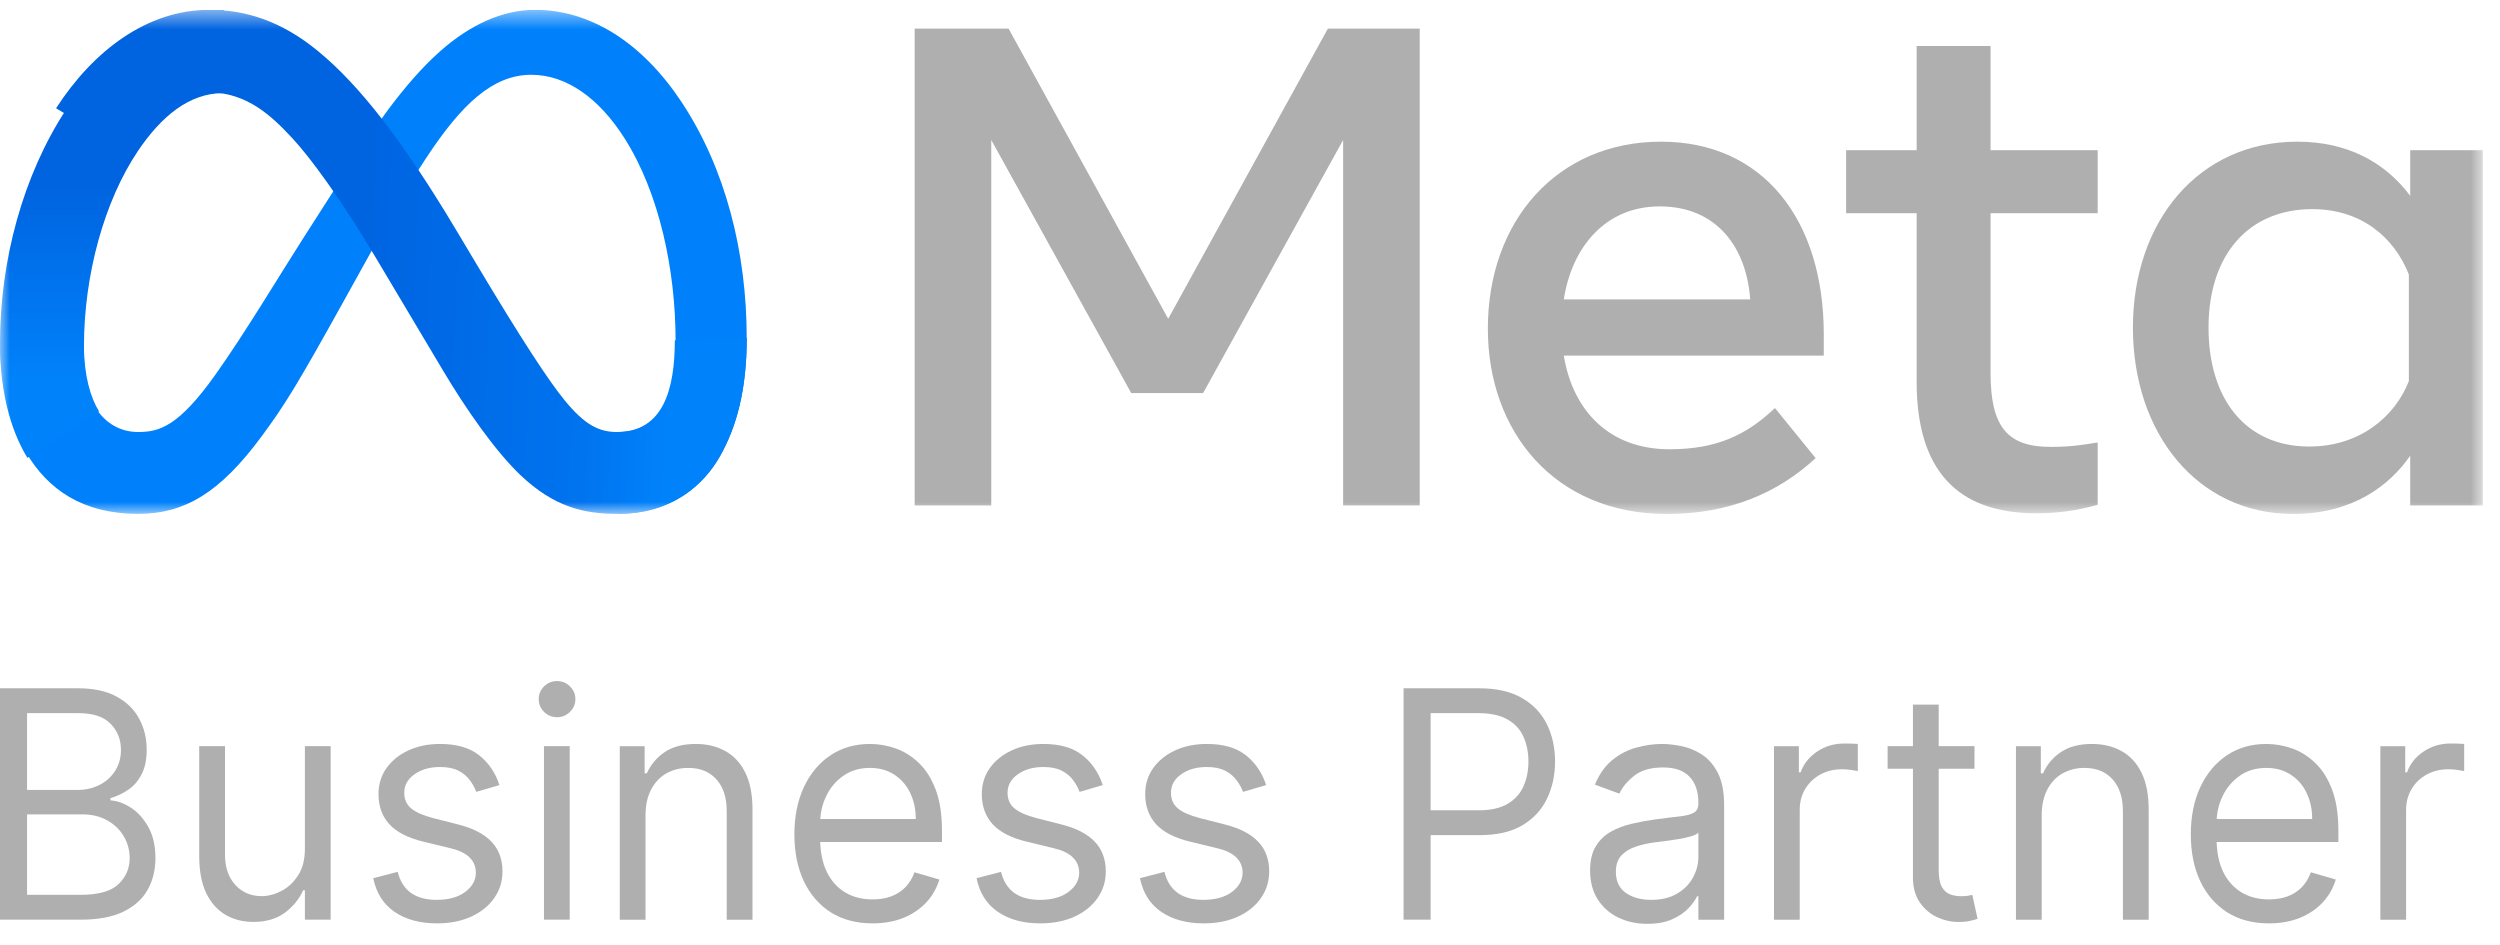
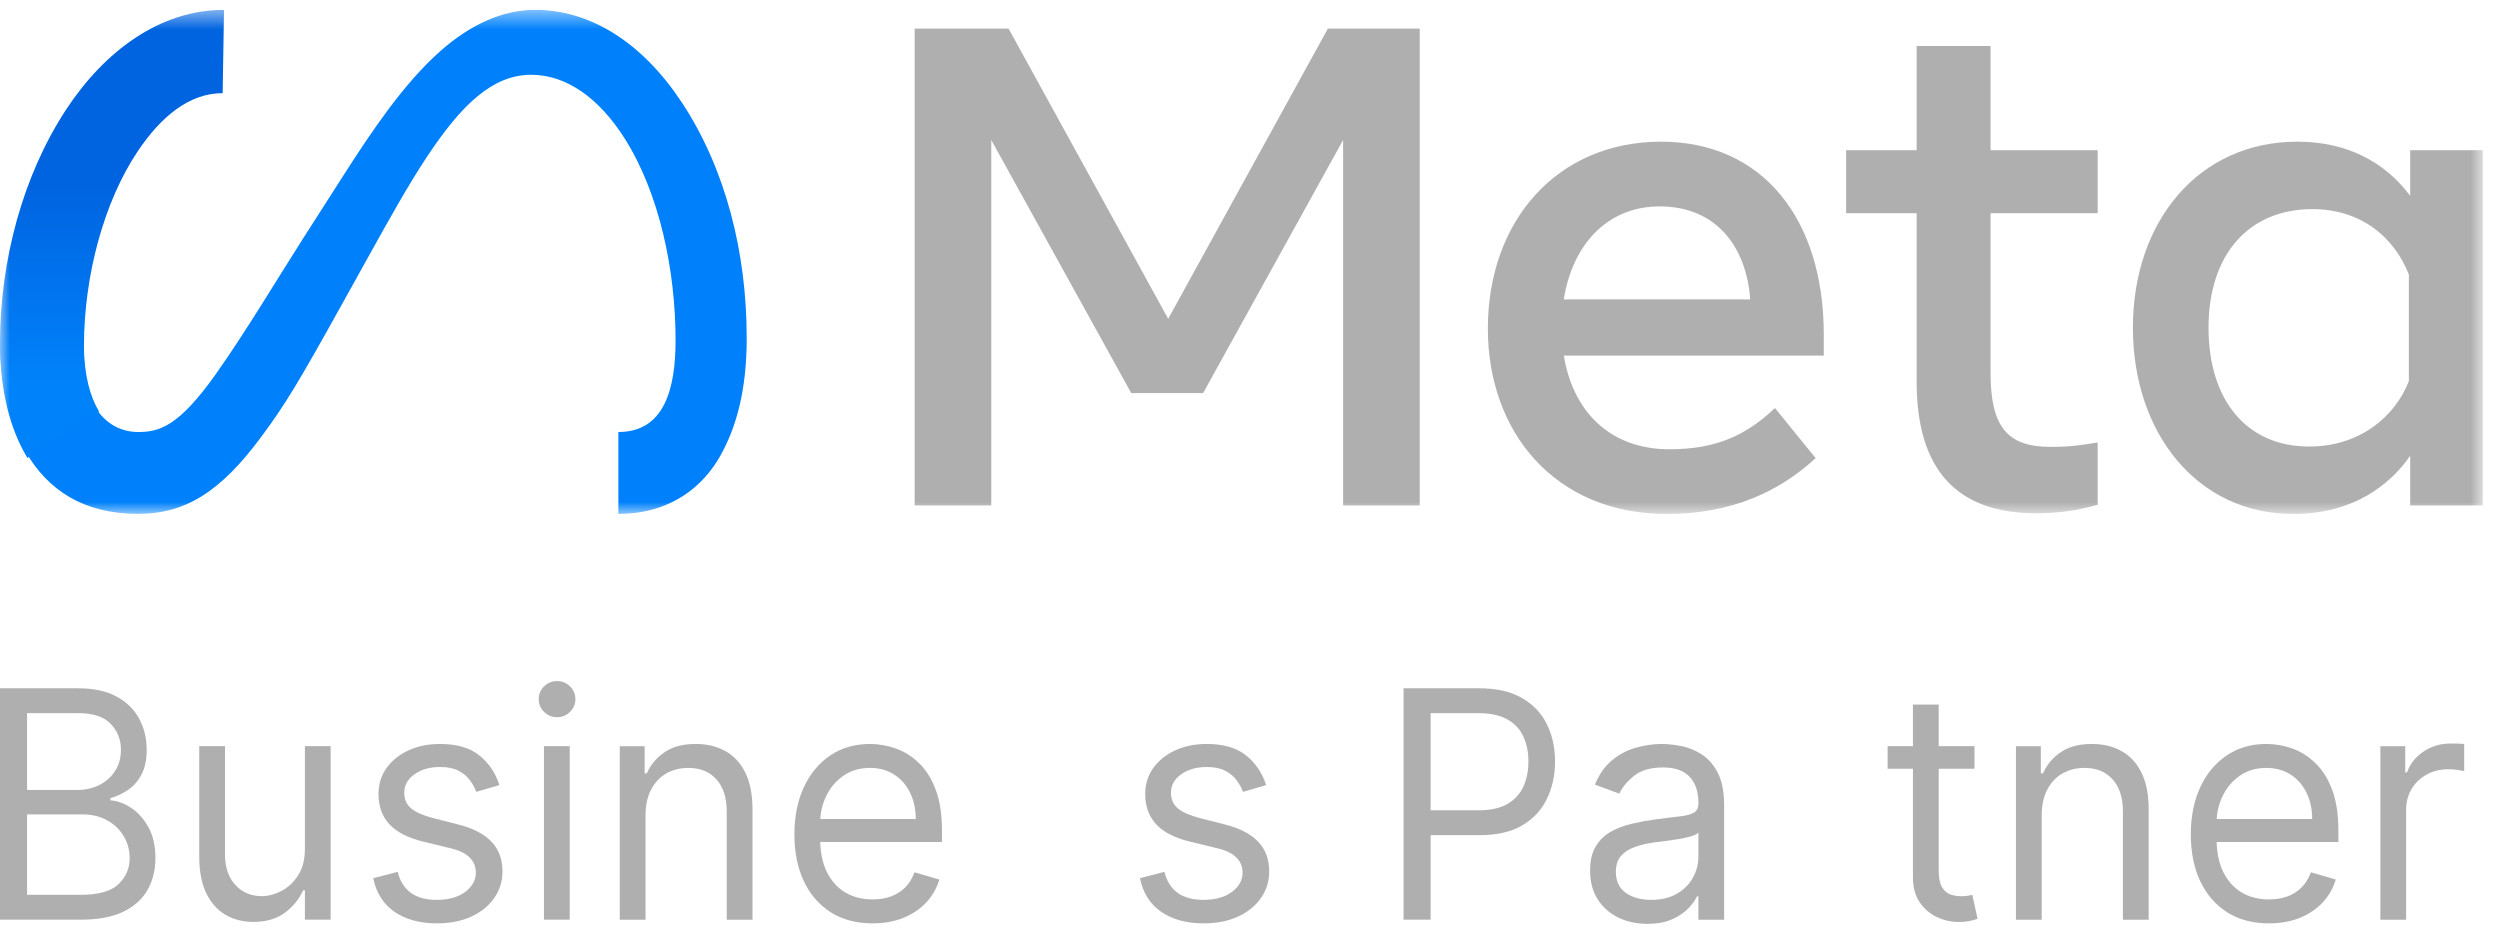
<svg xmlns="http://www.w3.org/2000/svg" fill="none" viewBox="0 0 127 48" height="48" width="127">
  <g clip-path="url(#clip0_13_5218)">
    <mask height="27" width="127" y="0" x="0" maskUnits="userSpaceOnUse" style="mask-type:luminance" id="mask0_13_5218">
      <path fill="white" d="M126.127 0.5H0V26.105H126.127V0.5Z" />
    </mask>
    <g mask="url(#mask0_13_5218)">
      <path fill="#0081FB" d="M4.097 17.386C4.097 18.858 4.415 19.988 4.831 20.671C5.375 21.567 6.188 21.946 7.016 21.946C8.085 21.946 9.062 21.677 10.946 19.029C12.455 16.907 14.233 13.928 15.43 12.061L17.456 8.897C18.863 6.7 20.493 4.258 22.361 2.602C23.886 1.251 25.53 0.5 27.186 0.5C29.965 0.5 32.613 2.137 34.639 5.207C36.856 8.569 37.933 12.804 37.933 17.174C37.933 19.772 37.429 21.681 36.572 23.189C35.743 24.648 34.129 26.105 31.413 26.105V21.946C33.738 21.946 34.319 19.775 34.319 17.289C34.319 13.747 33.506 9.817 31.716 7.008C30.446 5.016 28.799 3.799 26.988 3.799C25.029 3.799 23.453 5.301 21.681 7.978C20.739 9.4 19.773 11.133 18.687 13.089L17.492 15.241C15.091 19.567 14.483 20.552 13.282 22.178C11.178 25.026 9.382 26.105 7.016 26.105C4.211 26.105 2.436 24.87 1.338 23.009C0.441 21.493 0 19.504 0 17.237L4.097 17.386Z" />
-       <path fill="url(#paint0_linear_13_5218)" d="M2.848 5.5C4.747 2.558 7.488 0.5 10.632 0.5C12.452 0.5 14.262 1.042 16.152 2.593C18.22 4.288 20.423 7.081 23.172 11.683L24.158 13.335C26.537 17.319 27.891 19.368 28.683 20.335C29.702 21.576 30.416 21.946 31.343 21.946C33.694 21.946 34.281 19.775 34.281 17.289L37.936 17.174C37.936 19.772 37.426 21.681 36.559 23.189C35.721 24.648 34.089 26.105 31.343 26.105C29.635 26.105 28.123 25.732 26.45 24.146C25.165 22.929 23.662 20.767 22.505 18.823L19.065 13.048C17.339 10.149 15.756 7.988 14.84 7.01C13.854 5.957 12.587 4.687 10.565 4.687C8.928 4.687 7.539 5.841 6.376 7.606L2.848 5.5Z" />
      <path fill="url(#paint1_linear_13_5218)" d="M11.311 4.733C9.626 4.733 8.195 5.9 6.997 7.685C5.303 10.208 4.266 13.965 4.266 17.573C4.266 19.062 4.597 20.204 5.03 20.896L1.393 23.26C0.459 21.727 0 19.715 0 17.423C0 13.255 1.159 8.911 3.364 5.556C5.32 2.581 8.142 0.5 11.38 0.5L11.311 4.733Z" />
      <path fill="#AFAFAF" d="M46.465 1.453H51.235L59.344 16.196L67.456 1.453H72.122V25.677H68.231V7.112L61.118 19.968H57.467L50.356 7.112V25.677H46.465V1.453ZM84.314 10.485C81.523 10.485 79.843 12.595 79.441 15.209H88.911C88.716 12.517 87.171 10.485 84.314 10.485ZM75.583 16.697C75.583 11.199 79.119 7.197 84.382 7.197C89.557 7.197 92.648 11.148 92.648 16.991V18.065H79.441C79.909 20.907 81.786 22.823 84.813 22.823C87.228 22.823 88.737 22.082 90.168 20.729L92.235 23.272C90.288 25.072 87.811 26.11 84.675 26.11C78.978 26.11 75.583 21.936 75.583 16.697ZM97.366 10.832H93.784V7.631H97.366V2.336H101.12V7.631H106.562V10.832H101.12V18.946C101.12 21.717 102.002 22.701 104.168 22.701C105.157 22.701 105.724 22.616 106.562 22.476V25.643C105.518 25.939 104.523 26.075 103.445 26.075C99.392 26.075 97.366 23.85 97.366 19.396V10.832ZM122.37 13.945C121.616 12.033 119.934 10.624 117.462 10.624C114.249 10.624 112.193 12.914 112.193 16.645C112.193 20.283 114.086 22.684 117.308 22.684C119.841 22.684 121.649 21.203 122.37 19.361V13.945ZM126.124 25.677H122.439V23.151C121.409 24.638 119.534 26.11 116.498 26.11C111.616 26.11 108.352 22.002 108.352 16.645C108.352 11.238 111.694 7.197 116.705 7.197C119.182 7.197 121.126 8.192 122.439 9.949V7.631H126.124V25.677Z" />
    </g>
    <path fill="#AFAFAF" d="M0 46.719V34.965H3.97C4.761 34.965 5.414 35.106 5.928 35.39C6.441 35.669 6.824 36.046 7.075 36.52C7.327 36.991 7.452 37.513 7.452 38.087C7.452 38.592 7.365 39.009 7.192 39.338C7.022 39.667 6.796 39.928 6.515 40.119C6.238 40.31 5.937 40.452 5.611 40.544V40.658C5.959 40.681 6.308 40.807 6.659 41.037C7.011 41.267 7.304 41.596 7.541 42.024C7.778 42.453 7.896 42.977 7.896 43.597C7.896 44.186 7.767 44.716 7.508 45.187C7.249 45.657 6.841 46.03 6.282 46.306C5.724 46.581 4.998 46.719 4.103 46.719H0ZM1.375 45.456H4.103C5.002 45.456 5.639 45.277 6.016 44.917C6.397 44.553 6.587 44.114 6.587 43.597C6.587 43.199 6.489 42.832 6.293 42.495C6.098 42.154 5.818 41.883 5.456 41.68C5.094 41.473 4.665 41.37 4.17 41.37H1.375V45.456ZM1.375 40.13H3.926C4.34 40.13 4.713 40.046 5.046 39.878C5.382 39.709 5.648 39.472 5.844 39.166C6.044 38.86 6.144 38.5 6.144 38.087C6.144 37.571 5.97 37.132 5.623 36.773C5.275 36.409 4.724 36.227 3.97 36.227H1.375V40.13Z" />
    <path fill="#AFAFAF" d="M15.489 43.114V37.902H16.797V46.718H15.489V45.226H15.4C15.2 45.674 14.89 46.054 14.468 46.368C14.047 46.678 13.515 46.833 12.871 46.833C12.339 46.833 11.866 46.712 11.452 46.471C11.038 46.227 10.713 45.859 10.476 45.369C10.239 44.876 10.121 44.254 10.121 43.504V37.902H11.43V43.412C11.43 44.055 11.603 44.568 11.951 44.95C12.302 45.333 12.749 45.524 13.293 45.524C13.618 45.524 13.949 45.438 14.285 45.266C14.625 45.094 14.91 44.83 15.139 44.474C15.372 44.118 15.489 43.665 15.489 43.114Z" />
    <path fill="#AFAFAF" d="M25.371 39.882L24.195 40.227C24.121 40.024 24.012 39.827 23.868 39.635C23.728 39.44 23.536 39.28 23.292 39.153C23.047 39.027 22.735 38.964 22.355 38.964C21.833 38.964 21.399 39.088 21.051 39.337C20.708 39.582 20.536 39.894 20.536 40.272C20.536 40.609 20.654 40.875 20.891 41.07C21.127 41.265 21.497 41.428 22 41.558L23.264 41.88C24.025 42.071 24.593 42.364 24.966 42.758C25.339 43.148 25.526 43.651 25.526 44.267C25.526 44.772 25.386 45.224 25.105 45.622C24.828 46.02 24.439 46.333 23.94 46.563C23.441 46.792 22.861 46.907 22.199 46.907C21.33 46.907 20.611 46.712 20.042 46.322C19.473 45.931 19.113 45.361 18.961 44.611L20.203 44.29C20.321 44.764 20.545 45.12 20.874 45.358C21.207 45.595 21.641 45.713 22.177 45.713C22.787 45.713 23.271 45.579 23.63 45.312C23.992 45.04 24.173 44.715 24.173 44.336C24.173 44.03 24.07 43.773 23.863 43.567C23.656 43.356 23.338 43.2 22.909 43.096L21.489 42.752C20.709 42.561 20.137 42.264 19.771 41.862C19.408 41.457 19.227 40.95 19.227 40.341C19.227 39.844 19.362 39.404 19.632 39.021C19.905 38.639 20.277 38.338 20.747 38.12C21.22 37.902 21.756 37.793 22.355 37.793C23.197 37.793 23.859 37.984 24.34 38.367C24.824 38.75 25.168 39.255 25.371 39.882Z" />
    <path fill="#AFAFAF" d="M27.633 46.719V37.904H28.942V46.719H27.633ZM28.299 36.434C28.044 36.434 27.824 36.344 27.639 36.164C27.458 35.985 27.367 35.769 27.367 35.516C27.367 35.263 27.458 35.047 27.639 34.867C27.824 34.688 28.044 34.598 28.299 34.598C28.554 34.598 28.772 34.688 28.953 34.867C29.138 35.047 29.23 35.263 29.23 35.516C29.23 35.769 29.138 35.985 28.953 36.164C28.772 36.344 28.554 36.434 28.299 36.434Z" />
    <path fill="#AFAFAF" d="M32.793 41.42V46.724H31.484V37.908H32.748V39.285H32.859C33.059 38.838 33.362 38.478 33.769 38.206C34.175 37.931 34.7 37.793 35.344 37.793C35.92 37.793 36.425 37.916 36.857 38.16C37.29 38.401 37.626 38.769 37.867 39.262C38.107 39.752 38.227 40.372 38.227 41.122V46.724H36.918V41.214C36.918 40.521 36.745 39.982 36.397 39.595C36.05 39.205 35.573 39.01 34.967 39.01C34.549 39.01 34.175 39.104 33.846 39.291C33.521 39.479 33.264 39.752 33.076 40.112C32.887 40.471 32.793 40.908 32.793 41.42Z" />
    <path fill="#AFAFAF" d="M44.326 46.907C43.505 46.907 42.797 46.72 42.202 46.345C41.611 45.966 41.154 45.438 40.832 44.761C40.514 44.08 40.355 43.288 40.355 42.385C40.355 41.482 40.514 40.686 40.832 39.997C41.154 39.304 41.601 38.765 42.174 38.379C42.751 37.988 43.424 37.793 44.193 37.793C44.636 37.793 45.074 37.87 45.507 38.023C45.939 38.176 46.333 38.424 46.688 38.769C47.043 39.109 47.325 39.561 47.536 40.123C47.747 40.686 47.852 41.378 47.852 42.201V42.775H41.287V41.604H46.521C46.521 41.107 46.425 40.663 46.233 40.272C46.045 39.882 45.775 39.574 45.423 39.348C45.076 39.123 44.666 39.01 44.193 39.01C43.671 39.01 43.22 39.144 42.84 39.411C42.463 39.675 42.172 40.02 41.969 40.445C41.766 40.869 41.664 41.325 41.664 41.811V42.591C41.664 43.257 41.775 43.821 41.997 44.284C42.222 44.743 42.535 45.093 42.934 45.335C43.333 45.572 43.797 45.69 44.326 45.69C44.669 45.69 44.98 45.641 45.257 45.541C45.538 45.438 45.78 45.285 45.984 45.082C46.187 44.875 46.344 44.619 46.455 44.313L47.719 44.68C47.586 45.124 47.362 45.514 47.048 45.851C46.734 46.184 46.346 46.444 45.884 46.632C45.422 46.815 44.902 46.907 44.326 46.907Z" />
-     <path fill="#AFAFAF" d="M56.019 39.882L54.844 40.227C54.77 40.024 54.661 39.827 54.517 39.635C54.376 39.44 54.184 39.28 53.94 39.153C53.696 39.027 53.384 38.964 53.003 38.964C52.482 38.964 52.047 39.088 51.7 39.337C51.356 39.582 51.184 39.894 51.184 40.272C51.184 40.609 51.302 40.875 51.539 41.07C51.776 41.265 52.145 41.428 52.648 41.558L53.912 41.88C54.674 42.071 55.241 42.364 55.614 42.758C55.988 43.148 56.174 43.651 56.174 44.267C56.174 44.772 56.034 45.224 55.753 45.622C55.476 46.02 55.088 46.333 54.589 46.563C54.09 46.792 53.509 46.907 52.847 46.907C51.979 46.907 51.26 46.712 50.691 46.322C50.121 45.931 49.761 45.361 49.609 44.611L50.852 44.29C50.97 44.764 51.193 45.12 51.522 45.358C51.855 45.595 52.289 45.713 52.825 45.713C53.435 45.713 53.92 45.579 54.278 45.312C54.64 45.04 54.822 44.715 54.822 44.336C54.822 44.03 54.718 43.773 54.511 43.567C54.304 43.356 53.986 43.2 53.557 43.096L52.138 42.752C51.358 42.561 50.785 42.264 50.419 41.862C50.057 41.457 49.875 40.95 49.875 40.341C49.875 39.844 50.01 39.404 50.28 39.021C50.554 38.639 50.925 38.338 51.395 38.12C51.868 37.902 52.404 37.793 53.003 37.793C53.846 37.793 54.507 37.984 54.988 38.367C55.472 38.75 55.816 39.255 56.019 39.882Z" />
    <path fill="#AFAFAF" d="M64.32 39.882L63.145 40.227C63.071 40.024 62.962 39.827 62.817 39.635C62.677 39.44 62.485 39.28 62.241 39.153C61.997 39.027 61.684 38.964 61.304 38.964C60.782 38.964 60.348 39.088 60.001 39.337C59.657 39.582 59.485 39.894 59.485 40.272C59.485 40.609 59.603 40.875 59.84 41.07C60.076 41.265 60.446 41.428 60.949 41.558L62.213 41.88C62.975 42.071 63.542 42.364 63.915 42.758C64.289 43.148 64.475 43.651 64.475 44.267C64.475 44.772 64.335 45.224 64.054 45.622C63.777 46.02 63.389 46.333 62.89 46.563C62.391 46.792 61.81 46.907 61.148 46.907C60.28 46.907 59.561 46.712 58.991 46.322C58.422 45.931 58.062 45.361 57.91 44.611L59.152 44.29C59.271 44.764 59.494 45.12 59.823 45.358C60.156 45.595 60.59 45.713 61.126 45.713C61.736 45.713 62.221 45.579 62.579 45.312C62.941 45.04 63.123 44.715 63.123 44.336C63.123 44.03 63.019 43.773 62.812 43.567C62.605 43.356 62.287 43.2 61.858 43.096L60.439 42.752C59.659 42.561 59.086 42.264 58.72 41.862C58.358 41.457 58.176 40.95 58.176 40.341C58.176 39.844 58.311 39.404 58.581 39.021C58.855 38.639 59.226 38.338 59.696 38.12C60.169 37.902 60.705 37.793 61.304 37.793C62.147 37.793 62.808 37.984 63.289 38.367C63.773 38.75 64.117 39.255 64.32 39.882Z" />
    <path fill="#AFAFAF" d="M71.301 46.719V34.965H75.138C76.029 34.965 76.757 35.131 77.323 35.464C77.892 35.793 78.313 36.239 78.587 36.801C78.86 37.364 78.997 37.991 78.997 38.684C78.997 39.377 78.86 40.006 78.587 40.572C78.317 41.139 77.899 41.59 77.334 41.927C76.768 42.26 76.043 42.426 75.16 42.426H72.41V41.163H75.116C75.726 41.163 76.215 41.054 76.585 40.836C76.955 40.618 77.223 40.324 77.389 39.952C77.559 39.577 77.644 39.154 77.644 38.684C77.644 38.213 77.559 37.792 77.389 37.421C77.223 37.05 76.953 36.759 76.58 36.549C76.206 36.335 75.711 36.227 75.094 36.227H72.676V46.719H71.301Z" />
    <path fill="#AFAFAF" d="M83.683 46.93C83.143 46.93 82.653 46.825 82.213 46.614C81.773 46.4 81.424 46.092 81.165 45.69C80.907 45.285 80.777 44.795 80.777 44.221C80.777 43.716 80.873 43.307 81.066 42.993C81.258 42.675 81.515 42.427 81.836 42.247C82.158 42.067 82.513 41.933 82.901 41.845C83.293 41.753 83.686 41.681 84.082 41.627C84.6 41.558 85.019 41.506 85.341 41.472C85.666 41.434 85.903 41.37 86.05 41.283C86.202 41.195 86.278 41.041 86.278 40.824V40.778C86.278 40.211 86.128 39.771 85.829 39.458C85.533 39.144 85.084 38.987 84.481 38.987C83.857 38.987 83.367 39.128 83.012 39.411C82.657 39.695 82.407 39.997 82.263 40.318L81.021 39.859C81.243 39.324 81.539 38.906 81.909 38.608C82.282 38.306 82.688 38.095 83.128 37.977C83.572 37.854 84.008 37.793 84.437 37.793C84.71 37.793 85.025 37.827 85.379 37.896C85.738 37.962 86.084 38.097 86.416 38.304C86.753 38.511 87.032 38.822 87.254 39.239C87.476 39.656 87.586 40.215 87.586 40.915V46.724H86.278V45.53H86.211C86.123 45.721 85.975 45.926 85.768 46.144C85.561 46.362 85.285 46.547 84.942 46.701C84.598 46.854 84.178 46.93 83.683 46.93ZM83.882 45.713C84.4 45.713 84.836 45.608 85.191 45.398C85.55 45.187 85.819 44.916 86.001 44.583C86.185 44.25 86.278 43.9 86.278 43.532V42.293C86.222 42.362 86.1 42.425 85.912 42.482C85.727 42.536 85.513 42.584 85.269 42.626C85.028 42.664 84.794 42.698 84.564 42.729C84.339 42.756 84.156 42.779 84.016 42.798C83.675 42.844 83.358 42.918 83.062 43.022C82.77 43.121 82.533 43.272 82.352 43.475C82.174 43.674 82.086 43.946 82.086 44.29C82.086 44.761 82.254 45.117 82.59 45.358C82.93 45.595 83.361 45.713 83.882 45.713Z" />
-     <path fill="#AFAFAF" d="M90.117 46.723V37.907H91.382V39.239H91.47C91.626 38.803 91.906 38.449 92.313 38.177C92.72 37.905 93.178 37.77 93.688 37.77C93.784 37.77 93.904 37.772 94.049 37.775C94.193 37.779 94.302 37.785 94.376 37.792V39.17C94.331 39.158 94.23 39.141 94.071 39.118C93.915 39.092 93.751 39.078 93.577 39.078C93.163 39.078 92.793 39.168 92.468 39.348C92.147 39.524 91.891 39.769 91.703 40.083C91.518 40.392 91.426 40.746 91.426 41.144V46.723H90.117Z" />
    <path fill="#AFAFAF" d="M100.304 37.905V39.053H95.891V37.905H100.304ZM97.177 35.793H98.486V44.195C98.486 44.578 98.539 44.865 98.646 45.056C98.757 45.244 98.898 45.37 99.068 45.435C99.242 45.496 99.425 45.527 99.617 45.527C99.761 45.527 99.879 45.519 99.972 45.504C100.064 45.485 100.138 45.47 100.193 45.458L100.46 46.675C100.371 46.709 100.247 46.744 100.088 46.778C99.929 46.816 99.728 46.836 99.484 46.836C99.114 46.836 98.752 46.753 98.397 46.589C98.046 46.424 97.754 46.174 97.521 45.837C97.292 45.5 97.177 45.075 97.177 44.563V35.793Z" />
    <path fill="#AFAFAF" d="M103.719 41.42V46.724H102.41V37.908H103.674V39.285H103.785C103.985 38.838 104.288 38.478 104.695 38.206C105.101 37.931 105.626 37.793 106.269 37.793C106.846 37.793 107.351 37.916 107.783 38.16C108.216 38.401 108.552 38.769 108.792 39.262C109.033 39.752 109.153 40.372 109.153 41.122V46.724H107.844V41.214C107.844 40.521 107.67 39.982 107.323 39.595C106.975 39.205 106.499 39.01 105.892 39.01C105.475 39.01 105.101 39.104 104.772 39.291C104.447 39.479 104.19 39.752 104.001 40.112C103.813 40.471 103.719 40.908 103.719 41.42Z" />
    <path fill="#AFAFAF" d="M115.263 46.907C114.443 46.907 113.735 46.72 113.139 46.345C112.548 45.966 112.092 45.438 111.77 44.761C111.452 44.08 111.293 43.288 111.293 42.385C111.293 41.482 111.452 40.686 111.77 39.997C112.092 39.304 112.539 38.765 113.112 38.379C113.688 37.988 114.361 37.793 115.13 37.793C115.574 37.793 116.012 37.87 116.444 38.023C116.877 38.176 117.27 38.424 117.625 38.769C117.98 39.109 118.263 39.561 118.474 40.123C118.684 40.686 118.79 41.378 118.79 42.201V42.775H112.225V41.604H117.459C117.459 41.107 117.363 40.663 117.171 40.272C116.982 39.882 116.712 39.574 116.361 39.348C116.014 39.123 115.603 39.01 115.13 39.01C114.609 39.01 114.158 39.144 113.777 39.411C113.4 39.675 113.11 40.02 112.907 40.445C112.703 40.869 112.602 41.325 112.602 41.811V42.591C112.602 43.257 112.713 43.821 112.934 44.284C113.16 44.743 113.472 45.093 113.871 45.335C114.271 45.572 114.735 45.69 115.263 45.69C115.607 45.69 115.917 45.641 116.195 45.541C116.476 45.438 116.718 45.285 116.921 45.082C117.124 44.875 117.281 44.619 117.392 44.313L118.657 44.68C118.524 45.124 118.3 45.514 117.986 45.851C117.671 46.184 117.283 46.444 116.821 46.632C116.359 46.815 115.84 46.907 115.263 46.907Z" />
    <path fill="#AFAFAF" d="M120.922 46.723V37.907H122.186V39.239H122.275C122.43 38.803 122.711 38.449 123.118 38.177C123.524 37.905 123.983 37.77 124.493 37.77C124.589 37.77 124.709 37.772 124.853 37.775C124.997 37.779 125.106 37.785 125.18 37.792V39.17C125.136 39.158 125.034 39.141 124.875 39.118C124.72 39.092 124.556 39.078 124.382 39.078C123.968 39.078 123.598 39.168 123.273 39.348C122.951 39.524 122.696 39.769 122.508 40.083C122.323 40.392 122.23 40.746 122.23 41.144V46.723H120.922Z" />
  </g>
  <defs>
    <linearGradient gradientUnits="userSpaceOnUse" y2="17.512" x2="34.127" y1="16.185" x1="7.717" id="paint0_linear_13_5218">
      <stop stop-color="#0064E1" />
      <stop stop-color="#0064E1" offset="0.4" />
      <stop stop-color="#0073EE" offset="0.83" />
      <stop stop-color="#0082FB" offset="1" />
    </linearGradient>
    <linearGradient gradientUnits="userSpaceOnUse" y2="9.446" x2="6.181" y1="19.341" x1="6.181" id="paint1_linear_13_5218">
      <stop stop-color="#0082FB" />
      <stop stop-color="#0064E0" offset="1" />
    </linearGradient>
    <clipPath id="clip0_13_5218">
      <rect transform="translate(0 0.5)" fill="white" height="47" width="126.758" />
    </clipPath>
  </defs>
</svg>